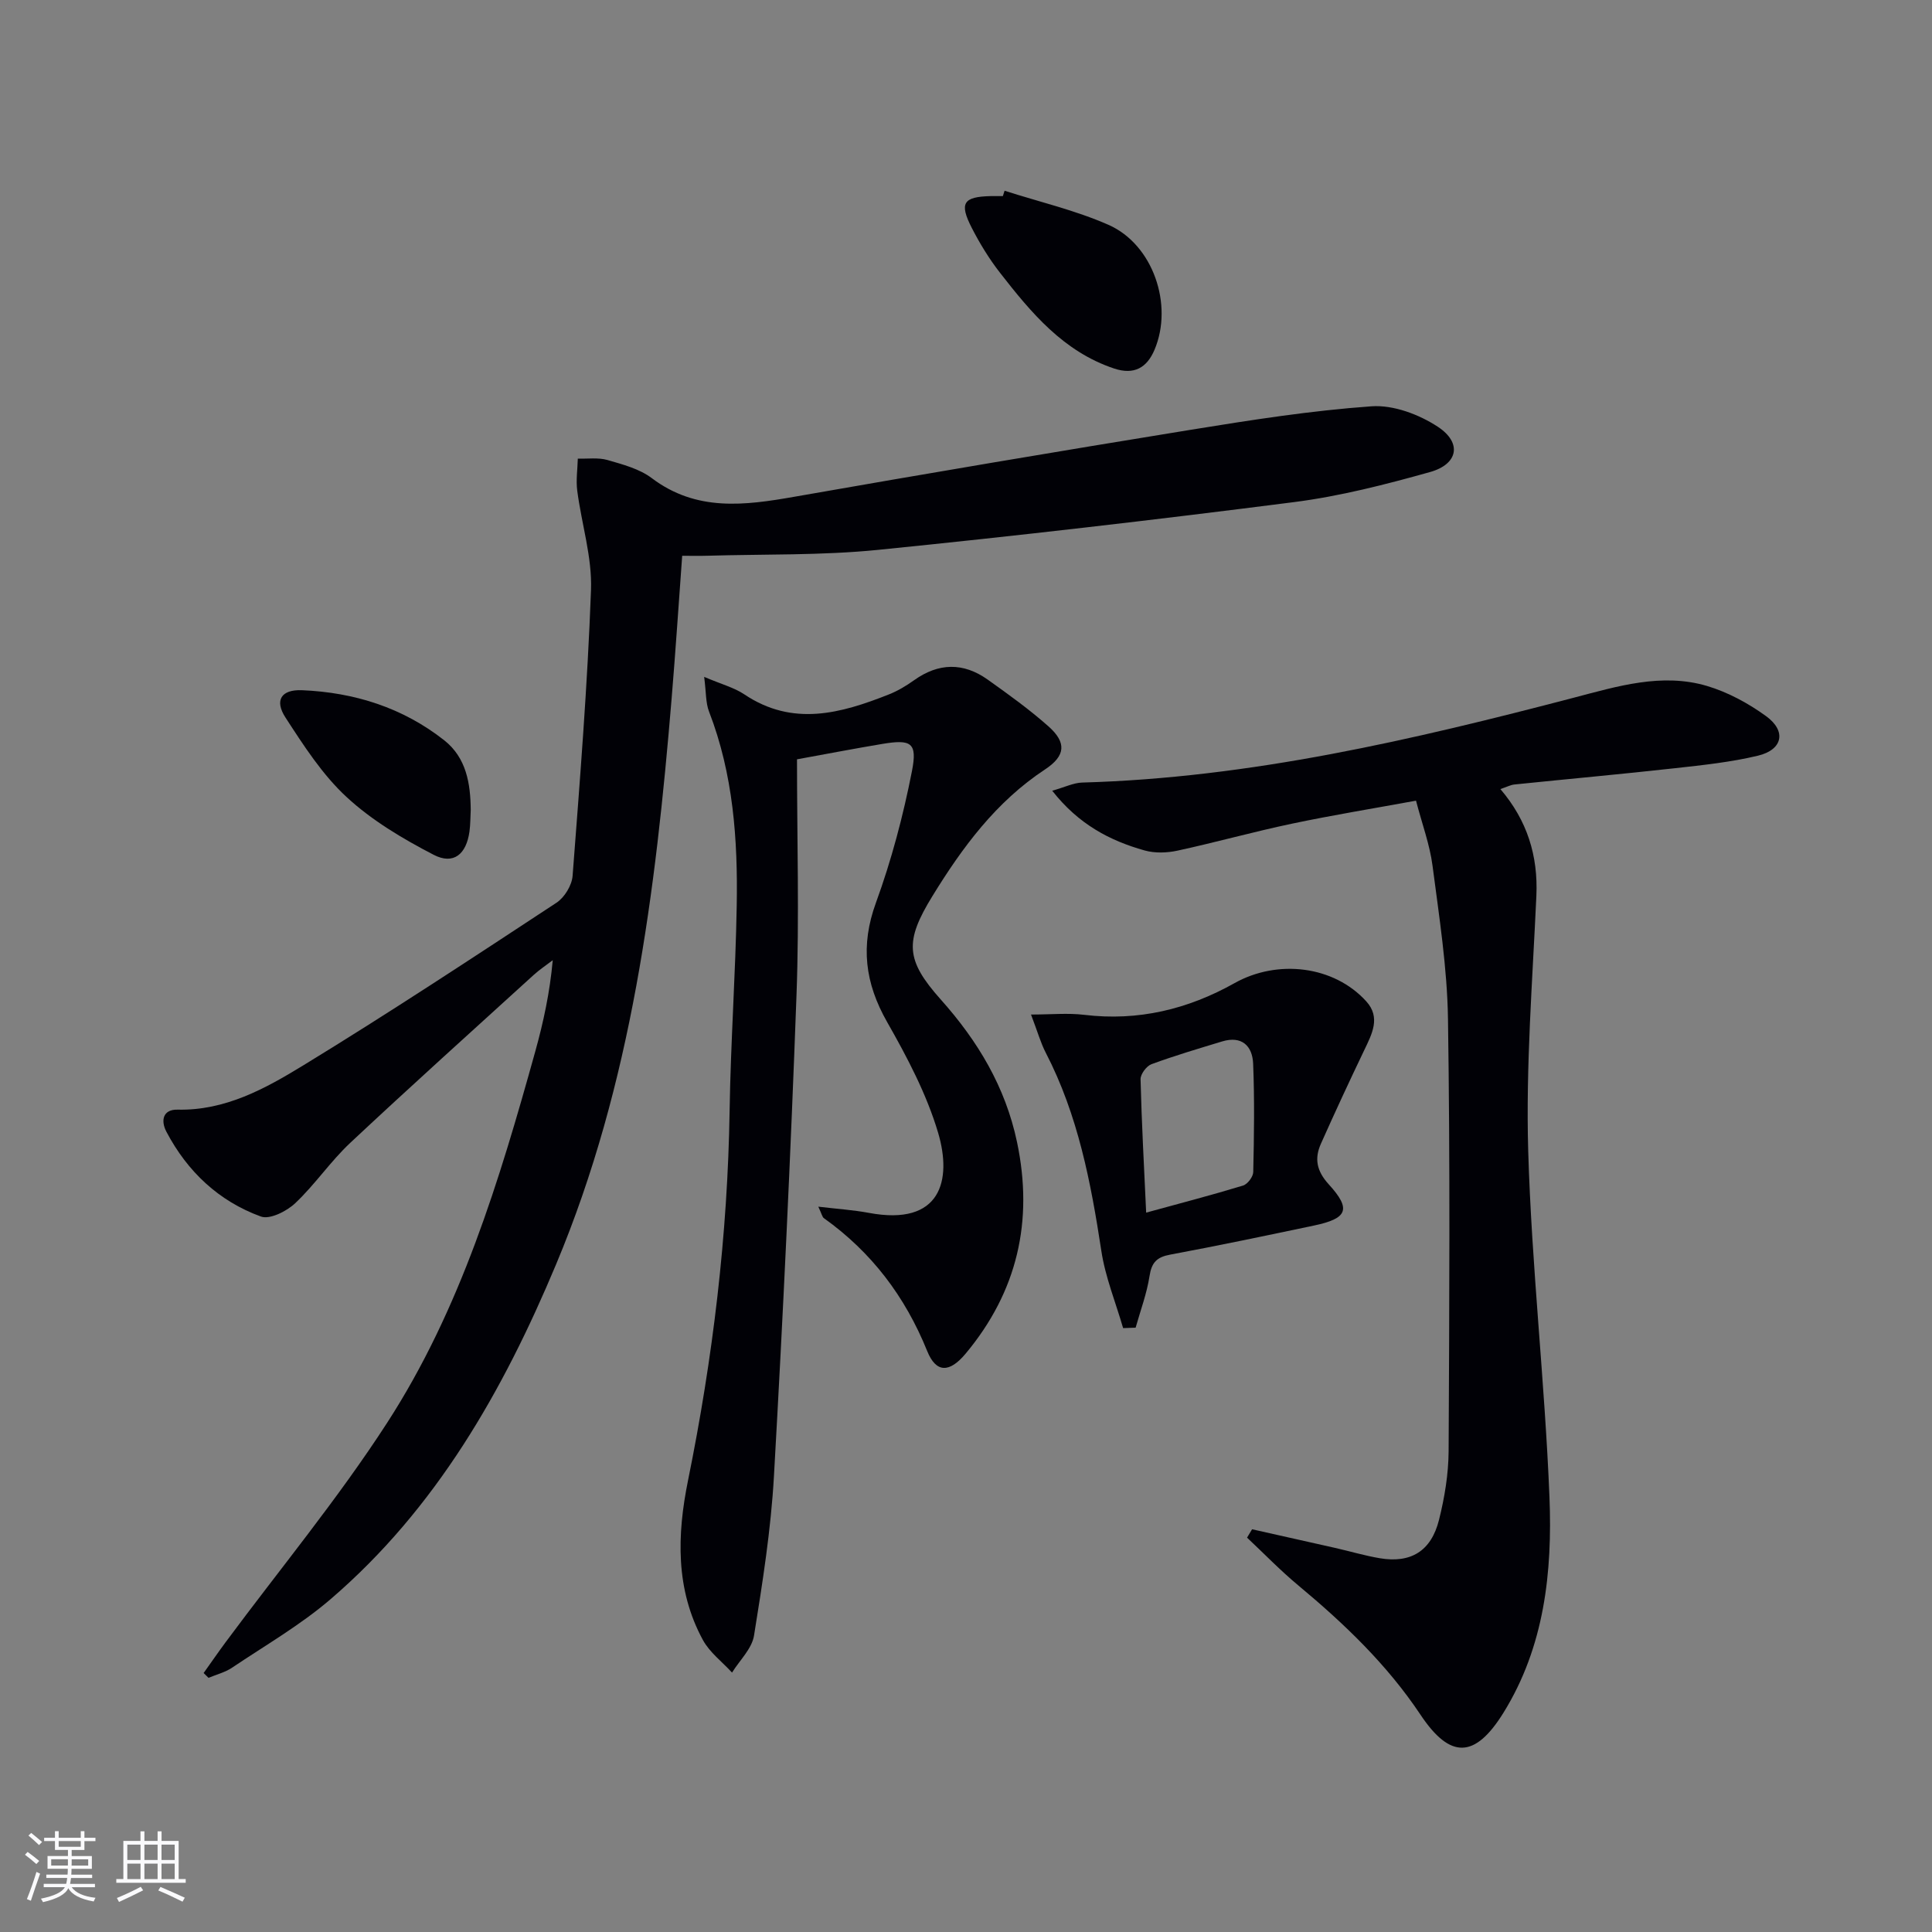
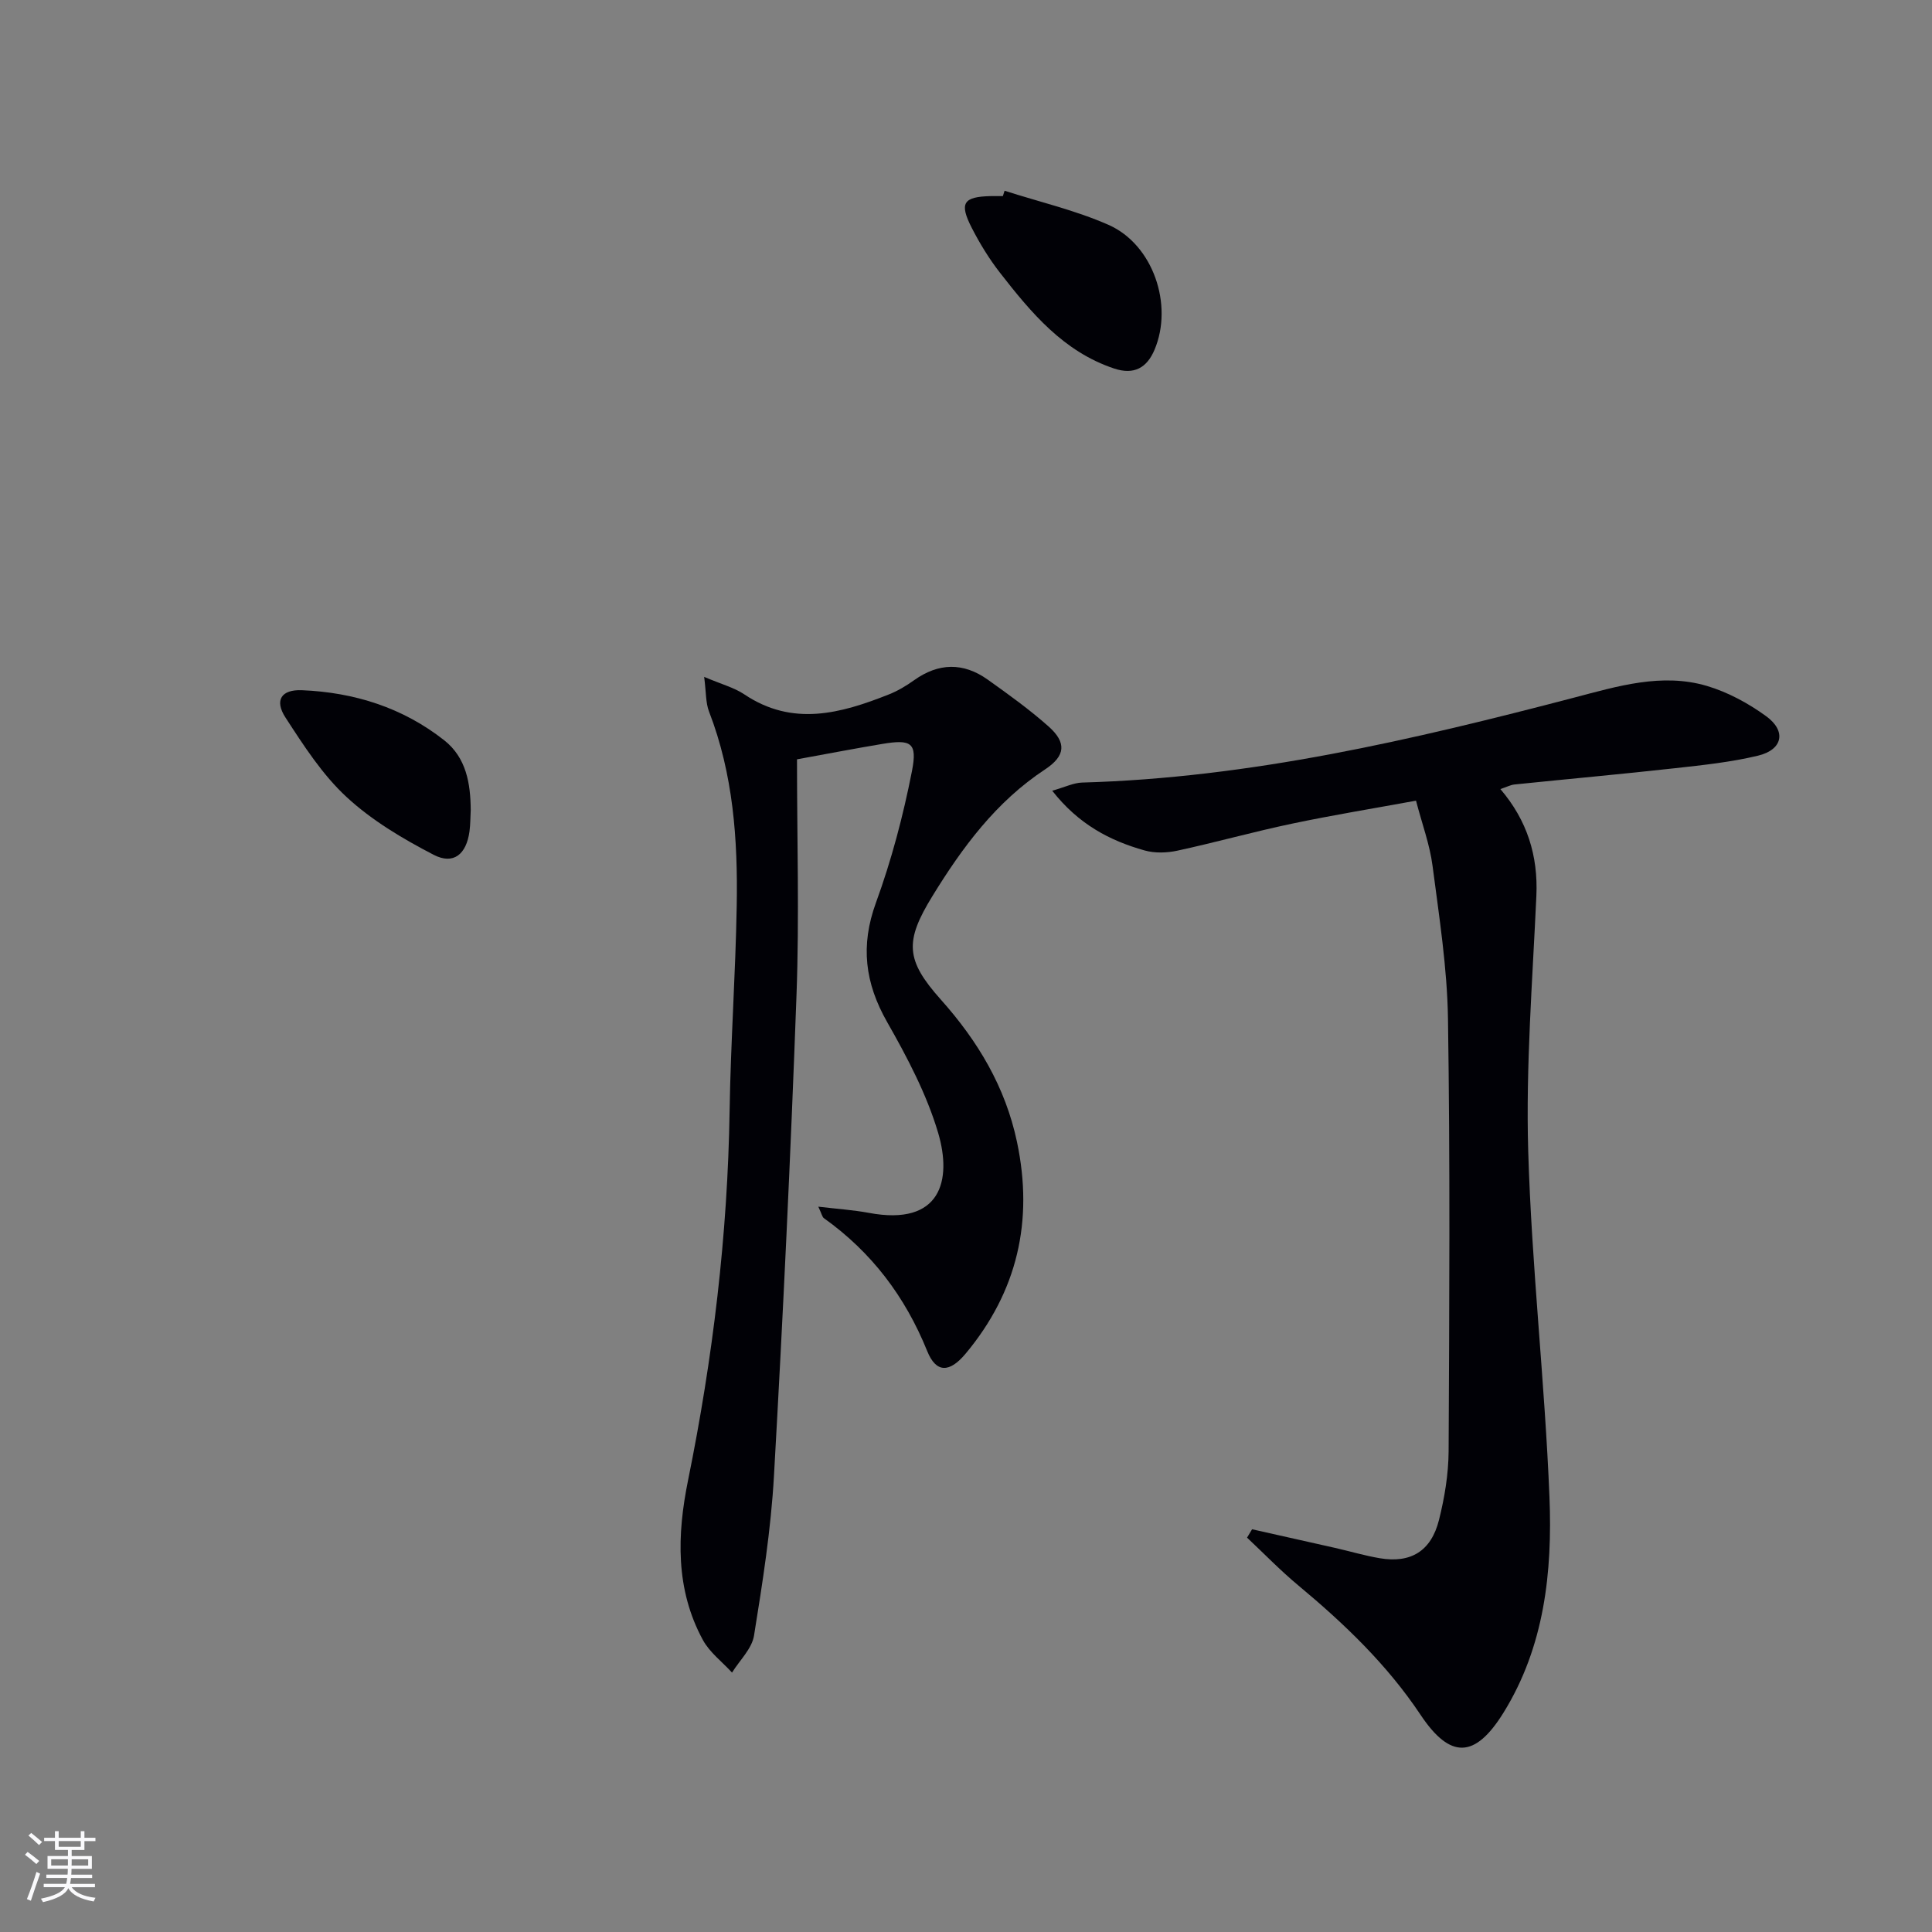
<svg xmlns="http://www.w3.org/2000/svg" enable-background="new 0 0 400 400" viewBox="0 0 400 400">
  <rect x="0" y="0" width="400" height="400" fill="#808080" stroke="none" />
  <g fill="#010106">
-     <path d="m141.24 115.07c-.74 10.12-1.38 19.86-2.19 29.59-3.32 39.98-8.23 79.64-23.91 117.09-10.96 26.19-24.81 50.54-46.67 69.32-6.26 5.38-13.54 9.58-20.43 14.21-1.44.97-3.24 1.41-4.87 2.1-.34-.33-.67-.67-1.01-1 1.53-2.14 3.02-4.31 4.59-6.43 11.18-15.08 23.2-29.61 33.38-45.34 15.22-23.51 23.26-50.18 30.7-76.95 1.68-6.05 3.01-12.19 3.61-18.86-1.33 1.02-2.74 1.95-3.98 3.08-12.68 11.54-25.43 23.01-37.94 34.73-4.11 3.85-7.31 8.65-11.41 12.51-1.76 1.66-5.25 3.42-7.09 2.75-8.72-3.17-15.22-9.3-19.56-17.54-1.23-2.33-.74-4.66 2.3-4.59 9.86.23 18.13-4.34 25.99-9.14 17.74-10.84 35.1-22.29 52.48-33.71 1.65-1.09 3.17-3.59 3.32-5.55 1.51-19.72 3.09-39.45 3.81-59.2.25-6.81-1.96-13.69-2.85-20.56-.28-2.17.06-4.41.12-6.63 2.05.07 4.22-.26 6.14.29 3.17.92 6.62 1.82 9.18 3.76 9.24 6.96 19.21 5.66 29.56 3.84 27.3-4.79 54.63-9.41 81.98-13.85 12.44-2.02 24.93-3.98 37.47-4.87 4.52-.32 9.87 1.69 13.76 4.26 5.02 3.32 4.16 7.72-1.64 9.35-9.24 2.59-18.63 5-28.12 6.22-28.66 3.67-57.38 7-86.13 9.89-11.72 1.18-23.6.87-35.4 1.22-1.6.05-3.23.01-5.19.01z" />
    <path d="m259.23 316.62c5.73 1.28 11.47 2.56 17.2 3.86 3.07.7 6.11 1.6 9.21 2.13 6.43 1.09 10.66-1.44 12.29-7.93 1.16-4.63 1.96-9.48 1.99-14.23.15-29.83.32-59.67-.13-89.49-.16-10.59-1.83-21.18-3.2-31.72-.57-4.38-2.16-8.63-3.42-13.47-8.79 1.61-17.27 2.99-25.67 4.76-7.95 1.67-15.79 3.87-23.73 5.59-2.17.47-4.67.55-6.78-.04-7.23-2.03-13.69-5.42-19.14-12.37 2.66-.75 4.42-1.64 6.21-1.69 34.8-.98 68.39-8.83 101.86-17.59 8.94-2.34 18.14-5.17 27.46-2.42 4.35 1.29 8.59 3.59 12.28 6.27 4.25 3.09 3.43 6.94-1.67 8.17-5.62 1.35-11.44 1.96-17.21 2.6-11.07 1.23-22.16 2.23-33.23 3.37-.8.08-1.56.5-2.91.95 5.55 6.49 7.82 13.79 7.45 22.1-.8 17.6-2.2 35.24-1.69 52.81.7 23.91 3.44 47.75 4.4 71.66.62 15.51-1.03 30.98-9.54 44.69-5.9 9.5-11.03 9.59-17.16.39-6.92-10.38-15.77-18.84-25.28-26.76-3.72-3.09-7.1-6.59-10.63-9.91.34-.58.69-1.15 1.04-1.73z" />
    <path d="m145.79 140.14c3.61 1.54 6.21 2.21 8.31 3.62 10.03 6.73 19.98 3.96 29.94.01 1.84-.73 3.59-1.78 5.2-2.93 5.08-3.63 10.2-3.72 15.23-.15 4.33 3.08 8.67 6.2 12.63 9.72 3.75 3.34 3.52 6.08-.72 8.88-10.16 6.69-17.13 16.14-23.34 26.25-5.76 9.36-5.56 13.22 1.72 21.38 7.69 8.61 13.39 18.1 15.8 29.52 3.45 16.36.07 30.99-10.64 43.82-3.34 4-6.11 4.03-7.95-.53-4.57-11.3-11.52-20.48-21.4-27.53-.34-.24-.42-.84-1.15-2.37 3.95.47 7.24.68 10.46 1.28 15.01 2.82 17.22-6.83 14.36-16.54-2.37-8.01-6.41-15.66-10.57-22.97-4.6-8.09-5.56-15.8-2.32-24.69 3.22-8.83 5.65-18.03 7.46-27.26 1.16-5.92-.18-6.62-6.13-5.63-5.51.92-10.99 1.97-17.67 3.19 0 16.5.49 32.64-.1 48.74-1.21 33.22-2.79 66.43-4.67 99.62-.62 11.07-2.36 22.1-4.13 33.07-.44 2.72-2.98 5.11-4.55 7.65-2.04-2.23-4.62-4.16-6.03-6.74-5.72-10.5-5.36-21.83-3.08-33.05 5.14-25.3 8.21-50.79 8.61-76.63.22-14.12 1.23-28.24 1.47-42.36.24-13.66-.71-27.21-5.73-40.18-.71-1.83-.59-3.97-1.01-7.19z" />
-     <path d="m232.53 274.97c-1.54-5.32-3.69-10.56-4.51-15.99-2.16-14.17-4.83-28.12-11.5-41.01-1.06-2.04-1.68-4.31-3.06-7.92 4.16 0 7.63-.35 11.02.06 11.16 1.35 21.47-1.15 31.11-6.56 8.91-5 20.58-3.63 27.29 3.78 3.02 3.33 1.17 6.75-.44 10.12-3.07 6.41-6.07 12.86-8.96 19.35-1.37 3.07-.9 5.63 1.62 8.4 4.73 5.18 3.9 7.08-3.12 8.55-9.89 2.08-19.78 4.16-29.72 6.01-2.76.51-3.83 1.63-4.26 4.42-.56 3.63-1.88 7.14-2.88 10.7-.87.04-1.73.06-2.59.09zm4.77-23.91c7.1-1.95 13.62-3.64 20.05-5.6.94-.28 2.1-1.82 2.12-2.8.17-7.47.28-14.96-.02-22.43-.15-3.69-2.35-5.85-6.43-4.61-4.9 1.49-9.82 2.94-14.62 4.71-1.03.38-2.28 2.06-2.26 3.11.22 8.93.71 17.84 1.16 27.62z" />
    <path d="m207.99 39.49c7.19 2.31 14.63 4.03 21.51 7.06 9.23 4.07 13.47 16.56 9.53 25.87-1.58 3.73-4.23 5.25-8.36 3.88-10.51-3.51-17.19-11.56-23.64-19.84-2.23-2.86-4.16-6.02-5.82-9.25-2.66-5.18-1.78-6.48 3.93-6.61.83-.02 1.66 0 2.49 0 .13-.37.25-.74.36-1.11z" />
    <path d="m97.46 167.68c-.08 1.49-.06 3-.26 4.47-.65 4.73-3.31 6.96-7.43 4.82-6.38-3.31-12.77-7.1-18-11.94-5.03-4.64-8.9-10.67-12.67-16.48-2.32-3.58-.86-5.82 3.41-5.65 10.84.45 20.88 3.6 29.49 10.39 4.55 3.62 5.41 8.91 5.46 14.39z" />
  </g>
  <path d="m5.17 384 .55-.58c.85.61 1.65 1.24 2.4 1.87l-.59.64c-.83-.73-1.62-1.38-2.36-1.93m1.22 9.53-.82-.34c.71-1.76 1.37-3.64 1.98-5.63.24.13.5.25.76.36-.6 1.67-1.24 3.54-1.92 5.61m-.5-13.5.57-.54c.56.44 1.31 1.06 2.26 1.87l-.64.64c-.68-.66-1.41-1.32-2.19-1.97m3.25.46h2.24v-1.36h.77v1.36h4.57v-1.36h.76v1.36h2.28v.69h-2.28v1.84h-2.64v1.26h4.18v2.64h-4.21c0 .45-.02.86-.05 1.21h4.32v.69h-4.38c-.04.34-.1.75-.19 1.22h5.15v.69h-4.82c.87 1.19 2.51 1.92 4.93 2.19-.17.32-.3.57-.37.76-2.77-.49-4.52-1.41-5.26-2.76-.56 1.26-2.3 2.23-5.24 2.9-.12-.24-.26-.48-.43-.72 2.73-.55 4.38-1.34 4.96-2.38h-4.38v-.69h4.65c.1-.38.17-.79.21-1.22h-4.32v-.69h4.4c.03-.34.05-.75.05-1.21h-4.2v-2.64h4.23v-1.26h-2.69v-1.84h-2.24zm1.46 4.46v1.29h3.45c.01-.4.02-.57.01-.53v-.32-.45h-3.46zm1.55-2.59h4.57v-1.19h-4.57zm6.11 2.59h-3.42v.77c-.01.19-.01.37-.02.53h3.44z" fill="#fafafc" />
-   <path d="m32.63 379.16h.82v1.98h3.54v7.89h1.46v.78h-14.37v-.78h1.46v-7.89h3.54v-1.98h.82v1.98h2.73zm-3.49 11.48.5.73c-1.61.82-3.28 1.63-5 2.41-.13-.27-.28-.55-.44-.82 1.75-.72 3.4-1.49 4.94-2.32m-2.78-5.55h2.73v-3.18h-2.73zm0 3.95h2.73v-3.2h-2.73zm3.54-3.95h2.73v-3.18h-2.73zm0 3.95h2.73v-3.2h-2.73zm7.89 4.68c-1.84-.92-3.51-1.7-5.02-2.32l.45-.73c1.89.8 3.57 1.55 5.04 2.23zm-1.62-11.81h-2.73v3.18h2.73zm-2.73 7.13h2.73v-3.2h-2.73z" fill="#fafafc" />
</svg>